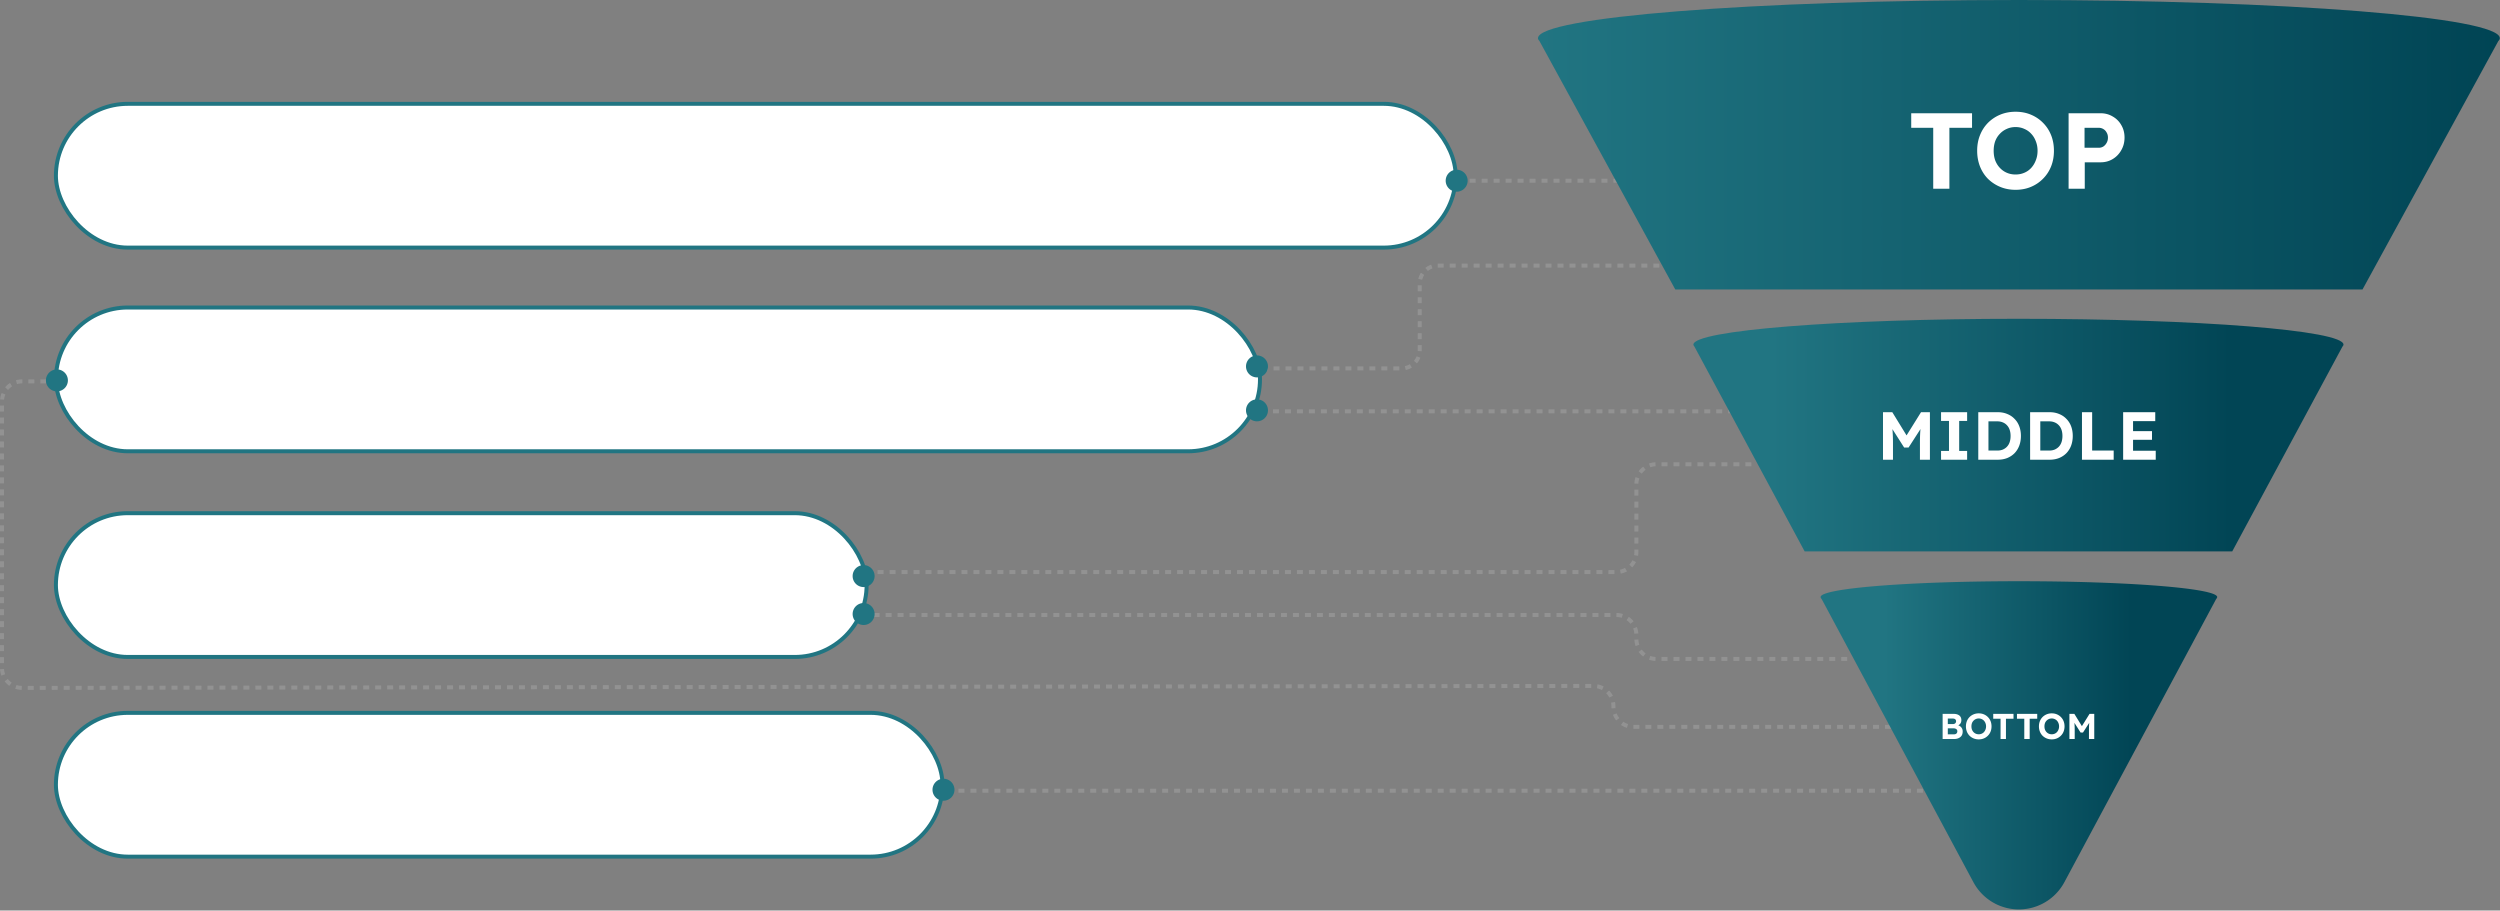
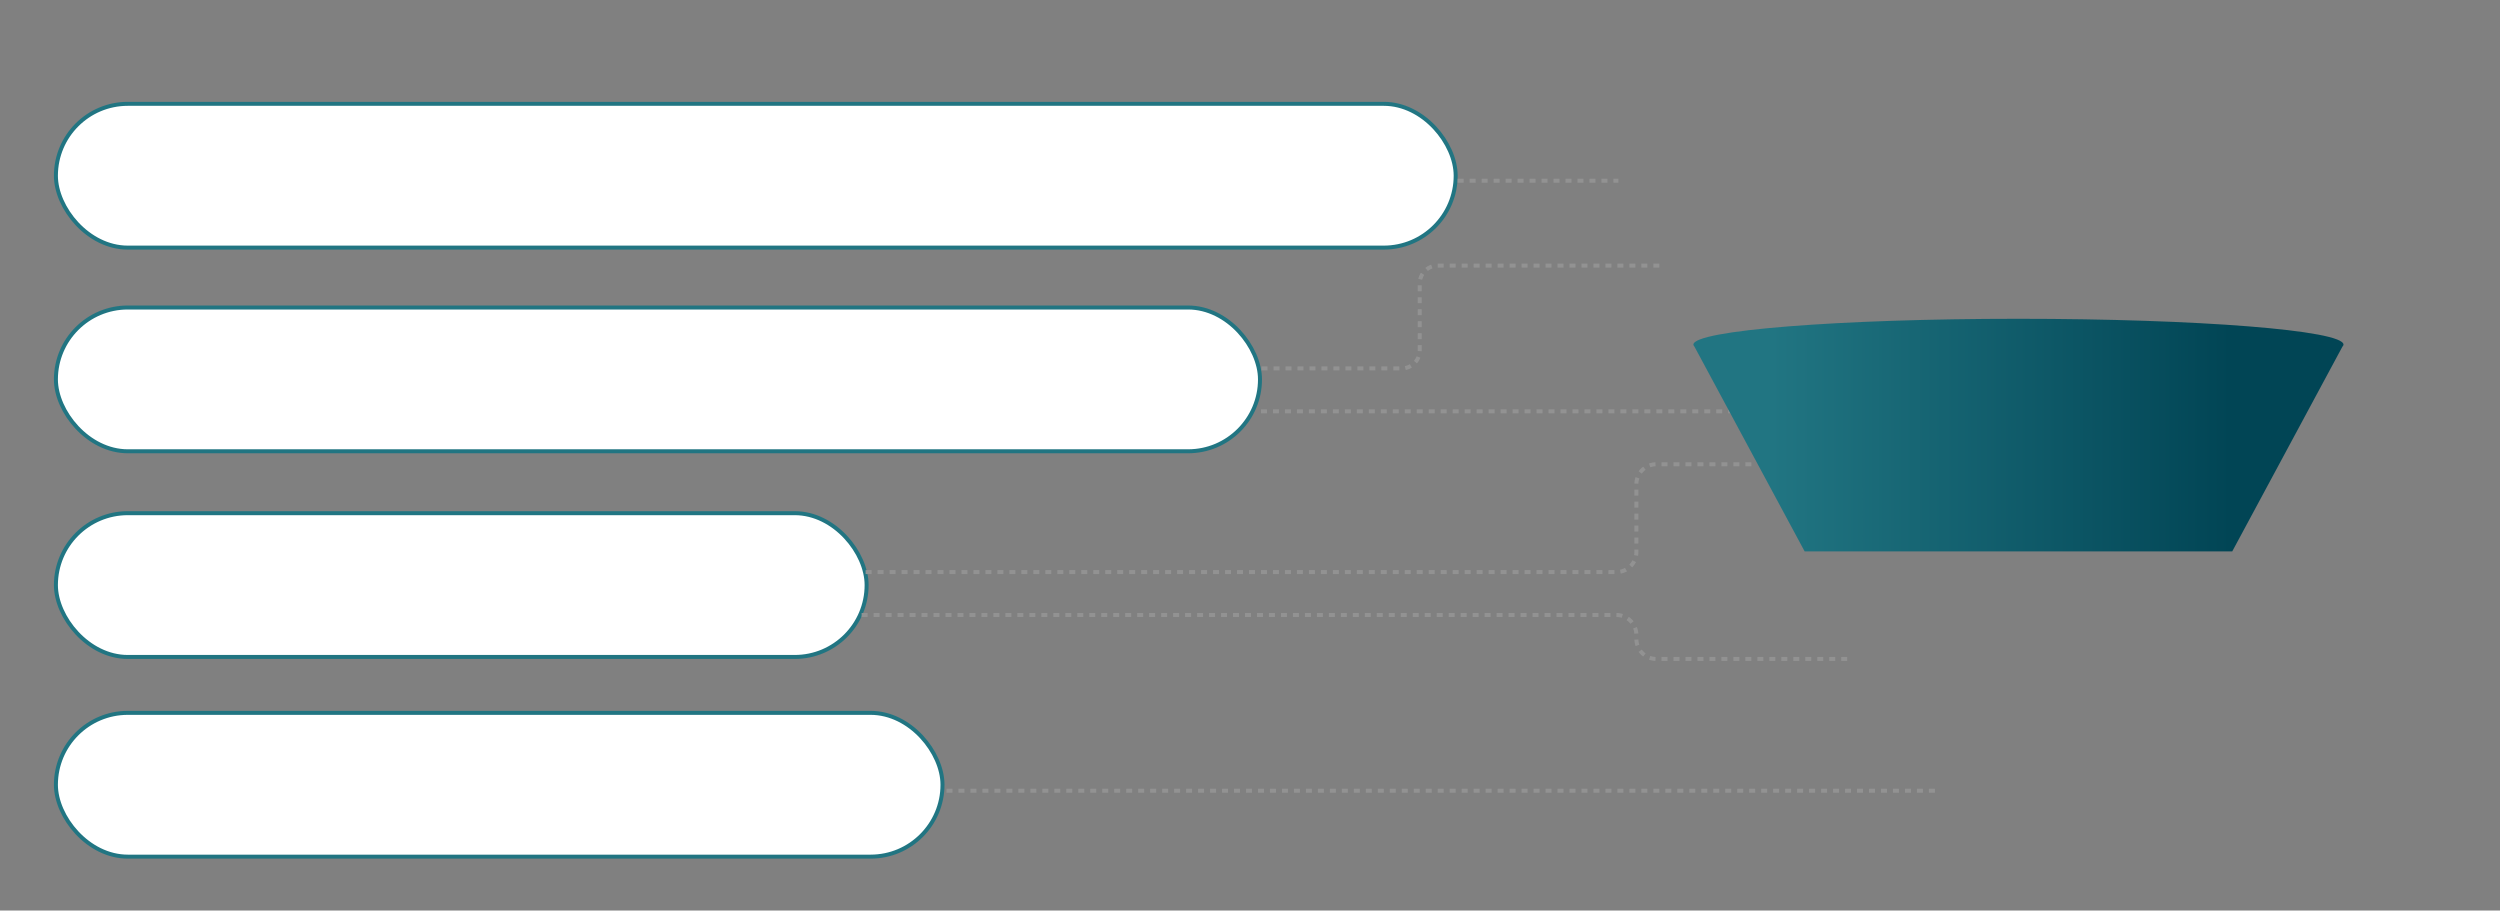
<svg xmlns="http://www.w3.org/2000/svg" width="1252" height="456" fill="none">
  <rect width="100%" height="100%" fill="#808080" stroke="none" />
  <rect width="603" height="72" x="28" y="154" fill="#fff" stroke="#217582" stroke-width="2" rx="36" />
  <rect width="701" height="72" x="28" y="52" fill="#fff" stroke="#217582" stroke-width="2" rx="36" />
  <rect width="406" height="72" x="28" y="257" fill="#fff" stroke="#217582" stroke-width="2" rx="36" />
  <rect width="444" height="72" x="28" y="357" fill="#fff" stroke="#217582" stroke-width="2" rx="36" />
  <path stroke="#929292" stroke-dasharray="3 3" stroke-width="2" d="M730 90.5h80.5M831 133H720a9 9 0 0 0-9 9v33.5a9 9 0 0 1-9 9h-73M868.5 206H631M433.5 286.5h376c5.523 0 10-4.477 10-10v-34c0-5.523 4.477-10 10-10H878M431.5 308h378c5.523 0 10 4.477 10 10v2c0 5.523 4.477 10 10 10H928M474 396h496" />
-   <path stroke="#929292" stroke-dasharray="3 3" stroke-width="2" d="M947 364H818c-5.523 0-10-4.477-10-10v-.488c0-5.527-4.485-10.006-10.012-10l-786.976.976c-5.527.006-10.012-4.473-10.012-10V201c0-5.523 4.477-10 10-10h17.5" />
-   <path fill="#217582" d="M438 288.5a5.5 5.5 0 1 1-11 0 5.5 5.5 0 1 1 11 0ZM478 395.5a5.5 5.5 0 1 1-11 0 5.5 5.5 0 1 1 11 0ZM438 307.5a5.5 5.5 0 1 1-11 0 5.5 5.5 0 1 1 11 0ZM34 190.5a5.5 5.5 0 1 1-11 0 5.5 5.5 0 0 1 11 0ZM735 90.5a5.5 5.5 0 1 1-11 0 5.5 5.5 0 0 1 11 0ZM635 183.5a5.5 5.5 0 1 1-11 0 5.5 5.5 0 1 1 11 0ZM635 205.5a5.5 5.5 0 1 1-11 0 5.5 5.5 0 1 1 11 0Z" />
-   <path fill="url(#a)" d="M1110.37 299.008c0-4.375-44.46-7.937-99.32-7.937-54.847 0-99.291 3.538-99.291 7.937 0 .479.447.835.674 1.258l75.85 141.542a25.84 25.84 0 0 0 45.547.003l75.87-141.545c.22-.423.67-.779.67-1.258Z" />
  <path fill="url(#b)" d="M1173.62 172.578c0-7.151-72.88-12.928-162.79-12.928-89.906 0-162.779 5.802-162.779 12.928 0 .35.21.675.536 1.025l55.185 102.547H1117.9l55.18-102.547c.33-.325.54-.675.54-1.025Z" />
-   <path fill="url(#c)" d="M1251.91 19.122C1251.91 8.544 1144.09 0 1011.07 0 878.04 0 770.219 8.58 770.219 19.122c0 .517.31.998.793 1.516l67.965 124.327h344.173l67.97-124.327c.48-.48.79-.999.79-1.516Z" />
-   <path fill="#fff" d="M943.006 230.227v-23.8h4.658l8.67 14.11-3.06-.034 8.772-14.076h4.454v23.8h-4.998v-8.16c0-2.04.045-3.876.136-5.508a57.96 57.96 0 0 1 .544-4.862l.612 1.598-6.97 10.812h-2.244l-6.834-10.744.578-1.666c.249 1.518.419 3.082.51 4.692.113 1.586.17 3.479.17 5.678v8.16h-4.998Zm29.072 0v-4.386h3.978v-15.028h-3.978v-4.386h13.056v4.386h-3.978v15.028h3.978v4.386h-13.056Zm18.641 0v-23.8h9.761c1.74 0 3.32.294 4.72.884 1.43.566 2.65 1.382 3.67 2.448 1.05 1.042 1.84 2.289 2.38 3.74.55 1.45.82 3.06.82 4.828 0 1.745-.27 3.354-.82 4.828-.54 1.45-1.32 2.708-2.34 3.774-1.02 1.042-2.25 1.858-3.67 2.448-1.43.566-3.02.85-4.76.85h-9.761Zm5.1-3.706-.544-.884h5.035c1.02 0 1.93-.17 2.75-.51.82-.363 1.51-.85 2.07-1.462a6.072 6.072 0 0 0 1.33-2.312c.3-.907.44-1.916.44-3.026 0-1.111-.14-2.108-.44-2.992a6.057 6.057 0 0 0-1.33-2.312 5.548 5.548 0 0 0-2.07-1.462c-.82-.363-1.73-.544-2.75-.544h-5.137l.646-.816v16.32Zm20.861 3.706v-23.8h9.76c1.75 0 3.32.294 4.73.884 1.43.566 2.65 1.382 3.67 2.448a10.331 10.331 0 0 1 2.38 3.74c.54 1.45.82 3.06.82 4.828 0 1.745-.28 3.354-.82 4.828a10.906 10.906 0 0 1-2.35 3.774c-1.02 1.042-2.24 1.858-3.67 2.448-1.43.566-3.01.85-4.76.85h-9.76Zm5.1-3.706-.54-.884h5.03c1.02 0 1.94-.17 2.76-.51.81-.363 1.5-.85 2.07-1.462.59-.635 1.03-1.406 1.33-2.312.29-.907.44-1.916.44-3.026 0-1.111-.15-2.108-.44-2.992-.3-.907-.74-1.678-1.33-2.312a5.713 5.713 0 0 0-2.07-1.462c-.82-.363-1.74-.544-2.76-.544h-5.13l.64-.816v16.32Zm20.87 3.706v-23.8h5.1v19.21h10.78v4.59h-15.88Zm20.62 0v-23.8h16.08v4.488h-11.12v14.824h11.36v4.488h-16.32Zm2.38-9.962v-4.352h12.07v4.352h-12.07ZM968.155 94.517v-30.51h-11.016v-7.29h30.456v7.29h-11.34v30.51h-8.1Zm41.235.54c-2.77 0-5.33-.486-7.67-1.458a19.28 19.28 0 0 1-6.154-4.05c-1.728-1.764-3.06-3.834-3.996-6.21-.936-2.412-1.404-5.022-1.404-7.83 0-2.844.468-5.436 1.404-7.776.936-2.376 2.268-4.446 3.996-6.21a18.843 18.843 0 0 1 6.154-4.104c2.34-.972 4.9-1.458 7.67-1.458 2.81 0 5.36.486 7.67 1.458 2.34.972 4.37 2.34 6.1 4.104 1.76 1.764 3.11 3.834 4.05 6.21s1.4 4.968 1.4 7.776-.46 5.4-1.4 7.776c-.94 2.376-2.29 4.446-4.05 6.21a18.247 18.247 0 0 1-6.1 4.104c-2.31.972-4.86 1.458-7.67 1.458Zm0-7.668c1.58 0 3.04-.288 4.37-.864a9.714 9.714 0 0 0 3.51-2.484c.98-1.08 1.73-2.34 2.27-3.78.58-1.44.87-3.024.87-4.752 0-1.728-.29-3.312-.87-4.752-.54-1.44-1.29-2.682-2.27-3.726a9.714 9.714 0 0 0-3.51-2.484c-1.33-.612-2.79-.918-4.37-.918s-3.04.306-4.37.918a10.254 10.254 0 0 0-3.51 2.484c-1.01 1.044-1.786 2.286-2.326 3.726-.504 1.44-.756 3.024-.756 4.752 0 1.728.252 3.312.756 4.752.54 1.44 1.316 2.7 2.326 3.78 1 1.08 2.17 1.908 3.51 2.484 1.33.576 2.79.864 4.37.864Zm26.56 7.128v-37.8h16.03c2.24 0 4.25.54 6.05 1.62a11.263 11.263 0 0 1 4.32 4.32c1.08 1.836 1.62 3.906 1.62 6.21 0 2.34-.54 4.446-1.62 6.318a11.942 11.942 0 0 1-4.32 4.482c-1.8 1.08-3.81 1.62-6.05 1.62h-7.93v13.23h-8.1Zm7.99-20.52h7.13c.86 0 1.63-.216 2.32-.648a5.064 5.064 0 0 0 1.62-1.836c.43-.756.65-1.62.65-2.592s-.22-1.818-.65-2.538c-.4-.756-.94-1.332-1.62-1.728a4.274 4.274 0 0 0-2.32-.648h-7.13v9.99ZM972.868 370.103v-12.6h5.472c.84 0 1.548.126 2.124.378.588.24 1.032.594 1.332 1.062.3.468.45 1.026.45 1.674 0 .72-.18 1.32-.54 1.8-.36.48-.876.81-1.548.99l-.018-.36a4.133 4.133 0 0 1 1.458.648c.42.3.744.672.972 1.116.228.444.342.948.342 1.512 0 .624-.102 1.176-.306 1.656a2.983 2.983 0 0 1-.9 1.17 4.314 4.314 0 0 1-1.404.72 6.284 6.284 0 0 1-1.782.234h-5.652Zm2.592-2.34h2.952c.384 0 .708-.054.972-.162.276-.12.486-.3.63-.54.144-.24.216-.522.216-.846 0-.312-.078-.576-.234-.792a1.402 1.402 0 0 0-.666-.486c-.276-.12-.612-.18-1.008-.18h-2.862v3.006Zm0-5.148h2.556c.324 0 .606-.06.846-.18s.42-.282.54-.486c.132-.204.198-.444.198-.72 0-.444-.144-.786-.432-1.026-.288-.24-.72-.36-1.296-.36h-2.412v2.772Zm15.487 7.668a6.598 6.598 0 0 1-2.556-.486 6.422 6.422 0 0 1-2.052-1.35 6.138 6.138 0 0 1-1.332-2.07 7.152 7.152 0 0 1-.468-2.61c0-.948.156-1.812.468-2.592a6.138 6.138 0 0 1 1.332-2.07 6.277 6.277 0 0 1 2.052-1.368 6.598 6.598 0 0 1 2.556-.486c.936 0 1.788.162 2.556.486.78.324 1.458.78 2.034 1.368a6.006 6.006 0 0 1 1.35 2.07c.312.792.468 1.656.468 2.592 0 .936-.156 1.8-.468 2.592a6.006 6.006 0 0 1-1.35 2.07 6.078 6.078 0 0 1-2.034 1.368c-.768.324-1.62.486-2.556.486Zm0-2.556c.528 0 1.014-.096 1.458-.288a3.25 3.25 0 0 0 1.17-.828c.324-.36.576-.78.756-1.26.192-.48.288-1.008.288-1.584 0-.576-.096-1.104-.288-1.584a3.712 3.712 0 0 0-.756-1.242 3.25 3.25 0 0 0-1.17-.828 3.45 3.45 0 0 0-1.458-.306 3.45 3.45 0 0 0-1.458.306 3.47 3.47 0 0 0-1.17.828 3.568 3.568 0 0 0-.774 1.242 4.767 4.767 0 0 0-.252 1.584c0 .576.084 1.104.252 1.584.18.48.438.9.774 1.26s.726.636 1.17.828c.444.192.93.288 1.458.288Zm10.933 2.376v-10.17h-3.671v-2.43h10.151v2.43h-3.78v10.17h-2.7Zm11.88 0v-10.17h-3.67v-2.43h10.15v2.43h-3.78v10.17h-2.7Zm13.75.18c-.92 0-1.78-.162-2.56-.486a6.435 6.435 0 0 1-2.05-1.35 6.194 6.194 0 0 1-1.33-2.07 7.195 7.195 0 0 1-.47-2.61c0-.948.16-1.812.47-2.592.31-.792.76-1.482 1.33-2.07a6.29 6.29 0 0 1 2.05-1.368 6.633 6.633 0 0 1 2.56-.486c.94 0 1.79.162 2.56.486.78.324 1.45.78 2.03 1.368a5.949 5.949 0 0 1 1.35 2.07c.31.792.47 1.656.47 2.592 0 .936-.16 1.8-.47 2.592a5.949 5.949 0 0 1-1.35 2.07 6.102 6.102 0 0 1-2.03 1.368c-.77.324-1.62.486-2.56.486Zm0-2.556c.53 0 1.01-.096 1.46-.288.45-.192.84-.468 1.17-.828.32-.36.57-.78.75-1.26.2-.48.29-1.008.29-1.584 0-.576-.09-1.104-.29-1.584-.18-.48-.43-.894-.75-1.242-.33-.36-.72-.636-1.17-.828a3.472 3.472 0 0 0-1.46-.306c-.53 0-1.01.102-1.46.306a3.648 3.648 0 0 0-1.94 2.07c-.17.48-.25 1.008-.25 1.584 0 .576.08 1.104.25 1.584.18.48.44.9.77 1.26.34.36.73.636 1.17.828.45.192.93.288 1.46.288Zm8.85 2.376v-12.6h2.47l4.59 7.47-1.62-.018 4.64-7.452h2.36v12.6h-2.65v-4.32c0-1.08.03-2.052.07-2.916.06-.864.16-1.722.29-2.574l.33.846-3.69 5.724h-1.19l-3.62-5.688.31-.882c.13.804.22 1.632.27 2.484.06.84.09 1.842.09 3.006v4.32h-2.65Z" />
  <defs>
    <linearGradient id="a" x1="943.72" x2="1067.57" y1="388.095" y2="388.095" gradientUnits="userSpaceOnUse">
      <stop stop-color="#217582" />
      <stop offset="1" stop-color="#014555" />
    </linearGradient>
    <linearGradient id="b" x1="887.218" x2="1117.22" y1="276.15" y2="276.15" gradientUnits="userSpaceOnUse">
      <stop stop-color="#217582" />
      <stop offset="1" stop-color="#014555" />
    </linearGradient>
    <linearGradient id="c" x1="770.219" x2="1251.91" y1="72.482" y2="72.482" gradientUnits="userSpaceOnUse">
      <stop stop-color="#217582" />
      <stop offset="1" stop-color="#004454" />
    </linearGradient>
  </defs>
</svg>